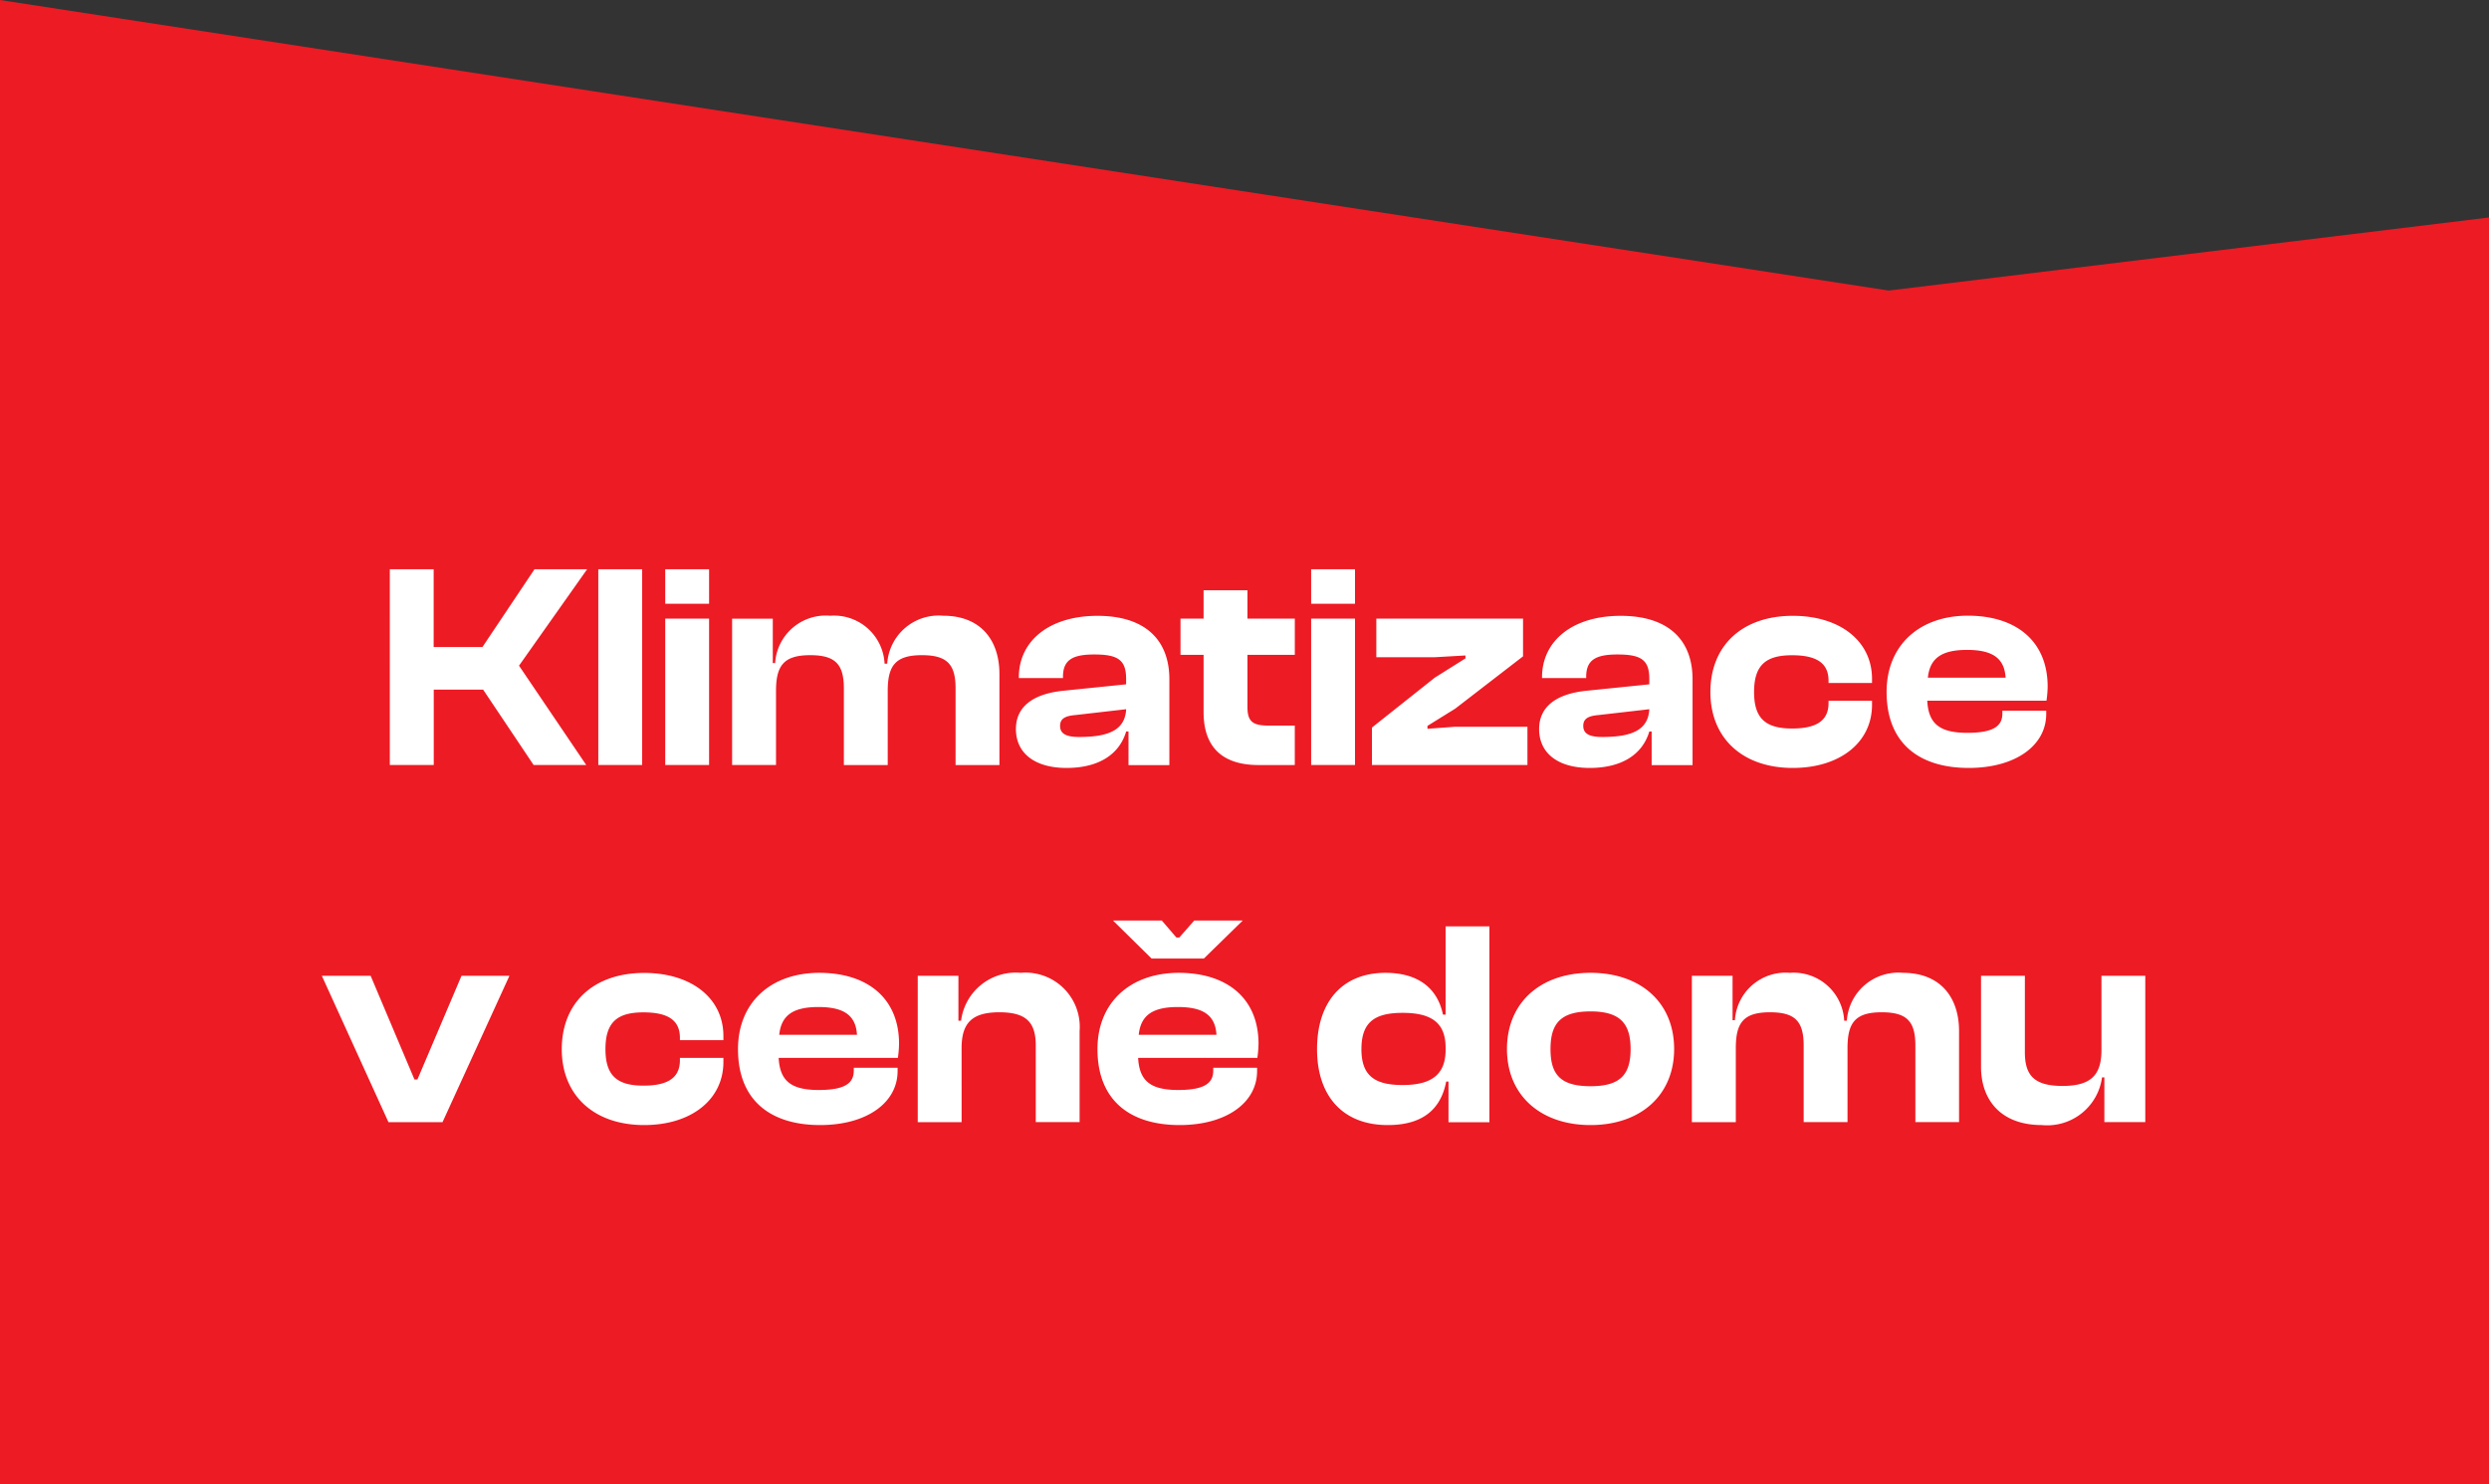
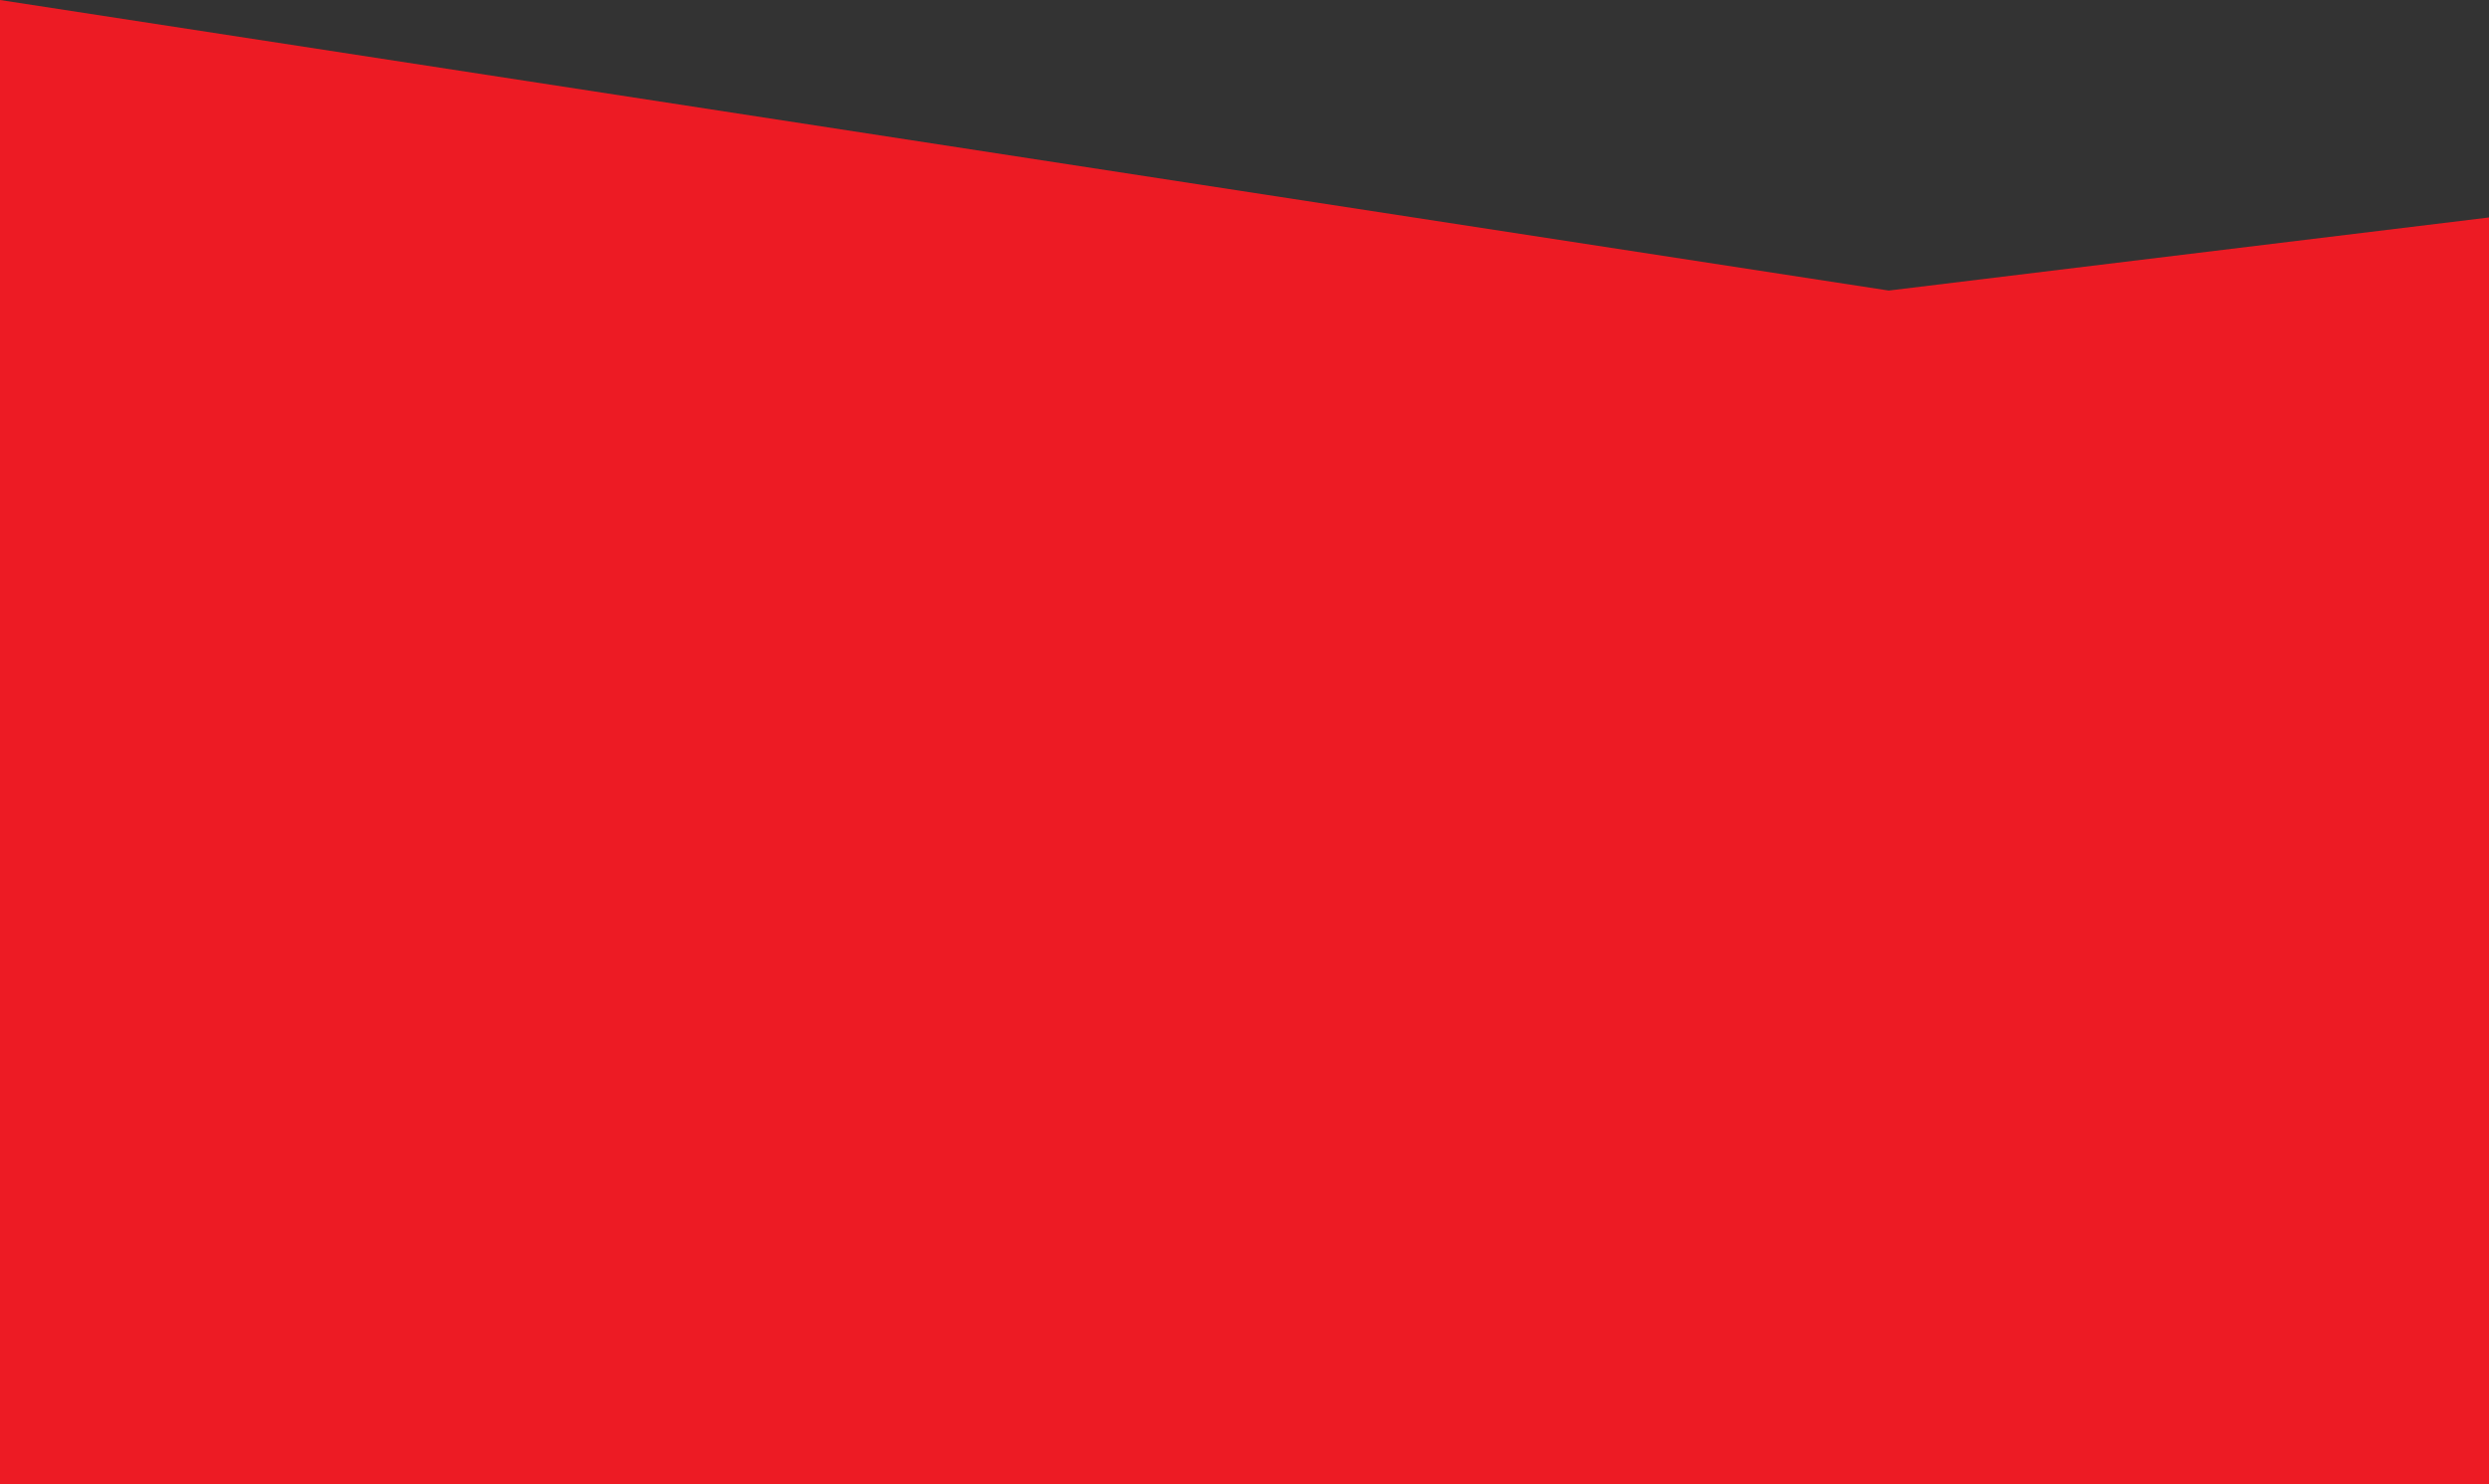
<svg xmlns="http://www.w3.org/2000/svg" width="177.451" height="105.846" viewBox="0 0 177.451 105.846">
  <rect x="0" y="0" width="177.451" height="105.846" fill="#333333" stroke="none" />
  <g id="Group_42" data-name="Group 42" transform="translate(-14224.546 -2352.306)">
    <g id="Group_41" data-name="Group 41" transform="translate(14224.546 2352.306)">
      <path id="Path_1" data-name="Path 1" d="M0-7.978,134.656,12.743l42.795-5.212V97.868H0Z" transform="translate(0 7.978)" fill="#ed1b24" />
-       <path id="Path_18" data-name="Path 18" d="M-76.745-4.129V-9.505h3.521l3.6,5.376h3.751l-4.793-7.085,4.855-6.876h-3.751l-3.709,5.543h-3.48V-18.09h-3.126V-4.129Zm14.857,0V-18.09h-3.126V-4.129Zm4.772-11.5V-18.09h-3.126v2.459Zm0,11.5V-14.569h-3.126V-4.129Zm4.772,0V-9.4c0-1.813.542-2.563,2.438-2.563,1.792,0,2.4.646,2.4,2.375v5.459h3.126V-9.4c0-1.813.542-2.563,2.438-2.563,1.792,0,2.4.646,2.4,2.375v5.459h3.126v-6.5c0-2.375-1.313-4.147-4-4.147a3.677,3.677,0,0,0-4,3.417h-.188a3.606,3.606,0,0,0-3.876-3.417A3.618,3.618,0,0,0-52.407-11.4h-.167v-3.167h-2.9V-4.129Zm20.712.208c2.313,0,3.772-.979,4.251-2.6h.167v2.4H-24.3v-6.126c0-2.73-1.646-4.522-5.126-4.522-3.438,0-5.605,1.792-5.605,4.376v.063h3.146v-.083c0-1.188.646-1.6,2.23-1.6,1.667,0,2.271.375,2.271,1.729v.4l-4.48.458c-2.23.229-3.376,1.188-3.376,2.73C-35.238-4.963-33.883-3.921-31.633-3.921Zm-.458-3c0-.5.333-.708,1.084-.771l3.626-.417c-.083,1.479-1.229,1.98-3.355,1.98C-31.654-6.129-32.091-6.359-32.091-6.921Zm16.732,2.792V-6.942h-1.875c-1.1,0-1.5-.271-1.5-1.313v-3.73h3.376v-2.584h-3.376V-16.59H-21.86v2.021h-1.646v2.584h1.646V-7.9c0,2.625,1.479,3.772,3.917,3.772Zm4.292-11.5V-18.09h-3.126v2.459Zm0,11.5V-14.569h-3.126V-4.129Zm12.294,0v-2.73H-3.919l-1.98.146v-.208l1.98-1.229,4.834-3.73v-2.688H-9.545v2.751h4.167l2.188-.125v.208l-2.188,1.375L-9.858-6.8v2.667Zm4.438.208c2.313,0,3.772-.979,4.251-2.6h.167v2.4H13v-6.126c0-2.73-1.646-4.522-5.126-4.522-3.438,0-5.605,1.792-5.605,4.376v.063H5.416v-.083c0-1.188.646-1.6,2.23-1.6,1.667,0,2.271.375,2.271,1.729v.4l-4.48.458c-2.23.229-3.376,1.188-3.376,2.73C2.061-4.963,3.416-3.921,5.666-3.921Zm-.458-3c0-.5.333-.708,1.084-.771l3.626-.417c-.083,1.479-1.229,1.98-3.355,1.98C5.645-6.129,5.208-6.359,5.208-6.921Zm14.94,3c3.355,0,5.647-1.813,5.647-4.5v-.292h-3.1v.167c0,1.334-.979,1.813-2.6,1.813-1.855,0-2.709-.688-2.709-2.6,0-1.938.854-2.625,2.709-2.625,1.625,0,2.6.479,2.6,1.813v.167h3.1v-.292c0-2.709-2.292-4.5-5.647-4.5-3.584,0-5.876,2.1-5.876,5.439C14.272-6.046,16.564-3.921,20.148-3.921Zm12.544,0c3.313,0,5.522-1.584,5.522-3.855V-8H35.088V-7.8c0,.9-.646,1.375-2.5,1.375-2.021,0-2.771-.688-2.855-2.292h8.5a7.768,7.768,0,0,0,.083-1c0-3.271-2.271-5.063-5.689-5.063-3.438,0-5.793,2.1-5.793,5.439C26.837-5.629,29.212-3.921,32.692-3.921Zm-.125-8.418c1.834,0,2.667.6,2.751,1.98H29.775C29.921-11.714,30.712-12.339,32.567-12.339ZM-76.12,21.339-71.348,10.9h-3.417l-3.146,7.4h-.208l-3.126-7.4h-3.48l4.751,10.439Zm14.378.208c3.355,0,5.647-1.813,5.647-4.5v-.292h-3.1v.167c0,1.334-.979,1.813-2.6,1.813-1.855,0-2.709-.688-2.709-2.6,0-1.938.854-2.625,2.709-2.625,1.625,0,2.6.479,2.6,1.813v.167h3.1v-.292c0-2.709-2.292-4.5-5.647-4.5-3.584,0-5.876,2.1-5.876,5.439C-67.619,19.422-65.327,21.547-61.743,21.547Zm12.544,0c3.313,0,5.522-1.584,5.522-3.855v-.229H-46.8v.208c0,.9-.646,1.375-2.5,1.375-2.021,0-2.771-.688-2.855-2.292h8.5a7.768,7.768,0,0,0,.083-1c0-3.271-2.271-5.063-5.689-5.063-3.438,0-5.793,2.1-5.793,5.439C-55.054,19.838-52.678,21.547-49.2,21.547Zm-.125-8.418c1.834,0,2.667.6,2.751,1.98h-5.543C-51.97,13.754-51.178,13.129-49.324,13.129Zm10.21,8.21V16.067c0-1.771.708-2.563,2.688-2.563,1.917,0,2.6.708,2.6,2.375v5.459H-30.7v-6.5A3.866,3.866,0,0,0-34.9,10.691a3.927,3.927,0,0,0-4.251,3.417h-.188V10.9h-2.9V21.339ZM-21.839,9.67l2.771-2.709h-3.459L-23.59,8.17H-23.8L-24.84,6.961h-3.48l2.751,2.709Zm-1.729,11.877c3.313,0,5.522-1.584,5.522-3.855v-.229h-3.126v.208c0,.9-.646,1.375-2.5,1.375-2.021,0-2.771-.688-2.855-2.292h8.5a7.769,7.769,0,0,0,.083-1c0-3.271-2.271-5.063-5.689-5.063-3.438,0-5.793,2.1-5.793,5.439C-29.424,19.838-27.049,21.547-23.569,21.547Zm-.125-8.418c1.834,0,2.667.6,2.751,1.98h-5.543C-26.34,13.754-25.548,13.129-23.694,13.129Zm14.961,8.418c2.4,0,3.772-1.042,4.167-3.1H-4.4v2.9h2.917V7.378H-4.607v6.293h-.188c-.354-1.75-1.625-2.98-4.1-2.98-3.1,0-4.876,2.1-4.876,5.439C-13.775,19.422-11.983,21.547-8.733,21.547Zm-1.875-5.418c0-1.917.938-2.584,2.938-2.584s3.063.667,3.063,2.48v.167c0,1.813-1.084,2.5-3.063,2.5C-9.67,18.692-10.608,18.026-10.608,16.129ZM5.728,21.547c3.563,0,5.959-2.125,5.959-5.418,0-3.334-2.4-5.439-5.959-5.439S-.231,12.8-.231,16.129C-.231,19.422,2.165,21.547,5.728,21.547Zm0-2.771c-2.125,0-2.855-.813-2.855-2.646s.729-2.688,2.855-2.688c2.1,0,2.855.854,2.855,2.688S7.833,18.776,5.728,18.776Zm10.356,2.563V16.067c0-1.813.542-2.563,2.438-2.563,1.792,0,2.4.646,2.4,2.375v5.459h3.126V16.067c0-1.813.542-2.563,2.438-2.563,1.792,0,2.4.646,2.4,2.375v5.459H32v-6.5c0-2.375-1.313-4.147-4-4.147a3.677,3.677,0,0,0-4,3.417h-.188a3.606,3.606,0,0,0-3.876-3.417,3.618,3.618,0,0,0-3.917,3.376h-.167V10.9h-2.9V21.339Zm21.817.208a3.942,3.942,0,0,0,4.292-3.4h.167v3.188h2.917V10.9H42.152v5.293c0,1.771-.729,2.563-2.771,2.563-1.98,0-2.688-.708-2.688-2.4V10.9H33.567v6.5C33.567,19.734,34.963,21.547,37.9,21.547Z" transform="translate(107.669 58.687)" fill="#fff" />
    </g>
  </g>
</svg>